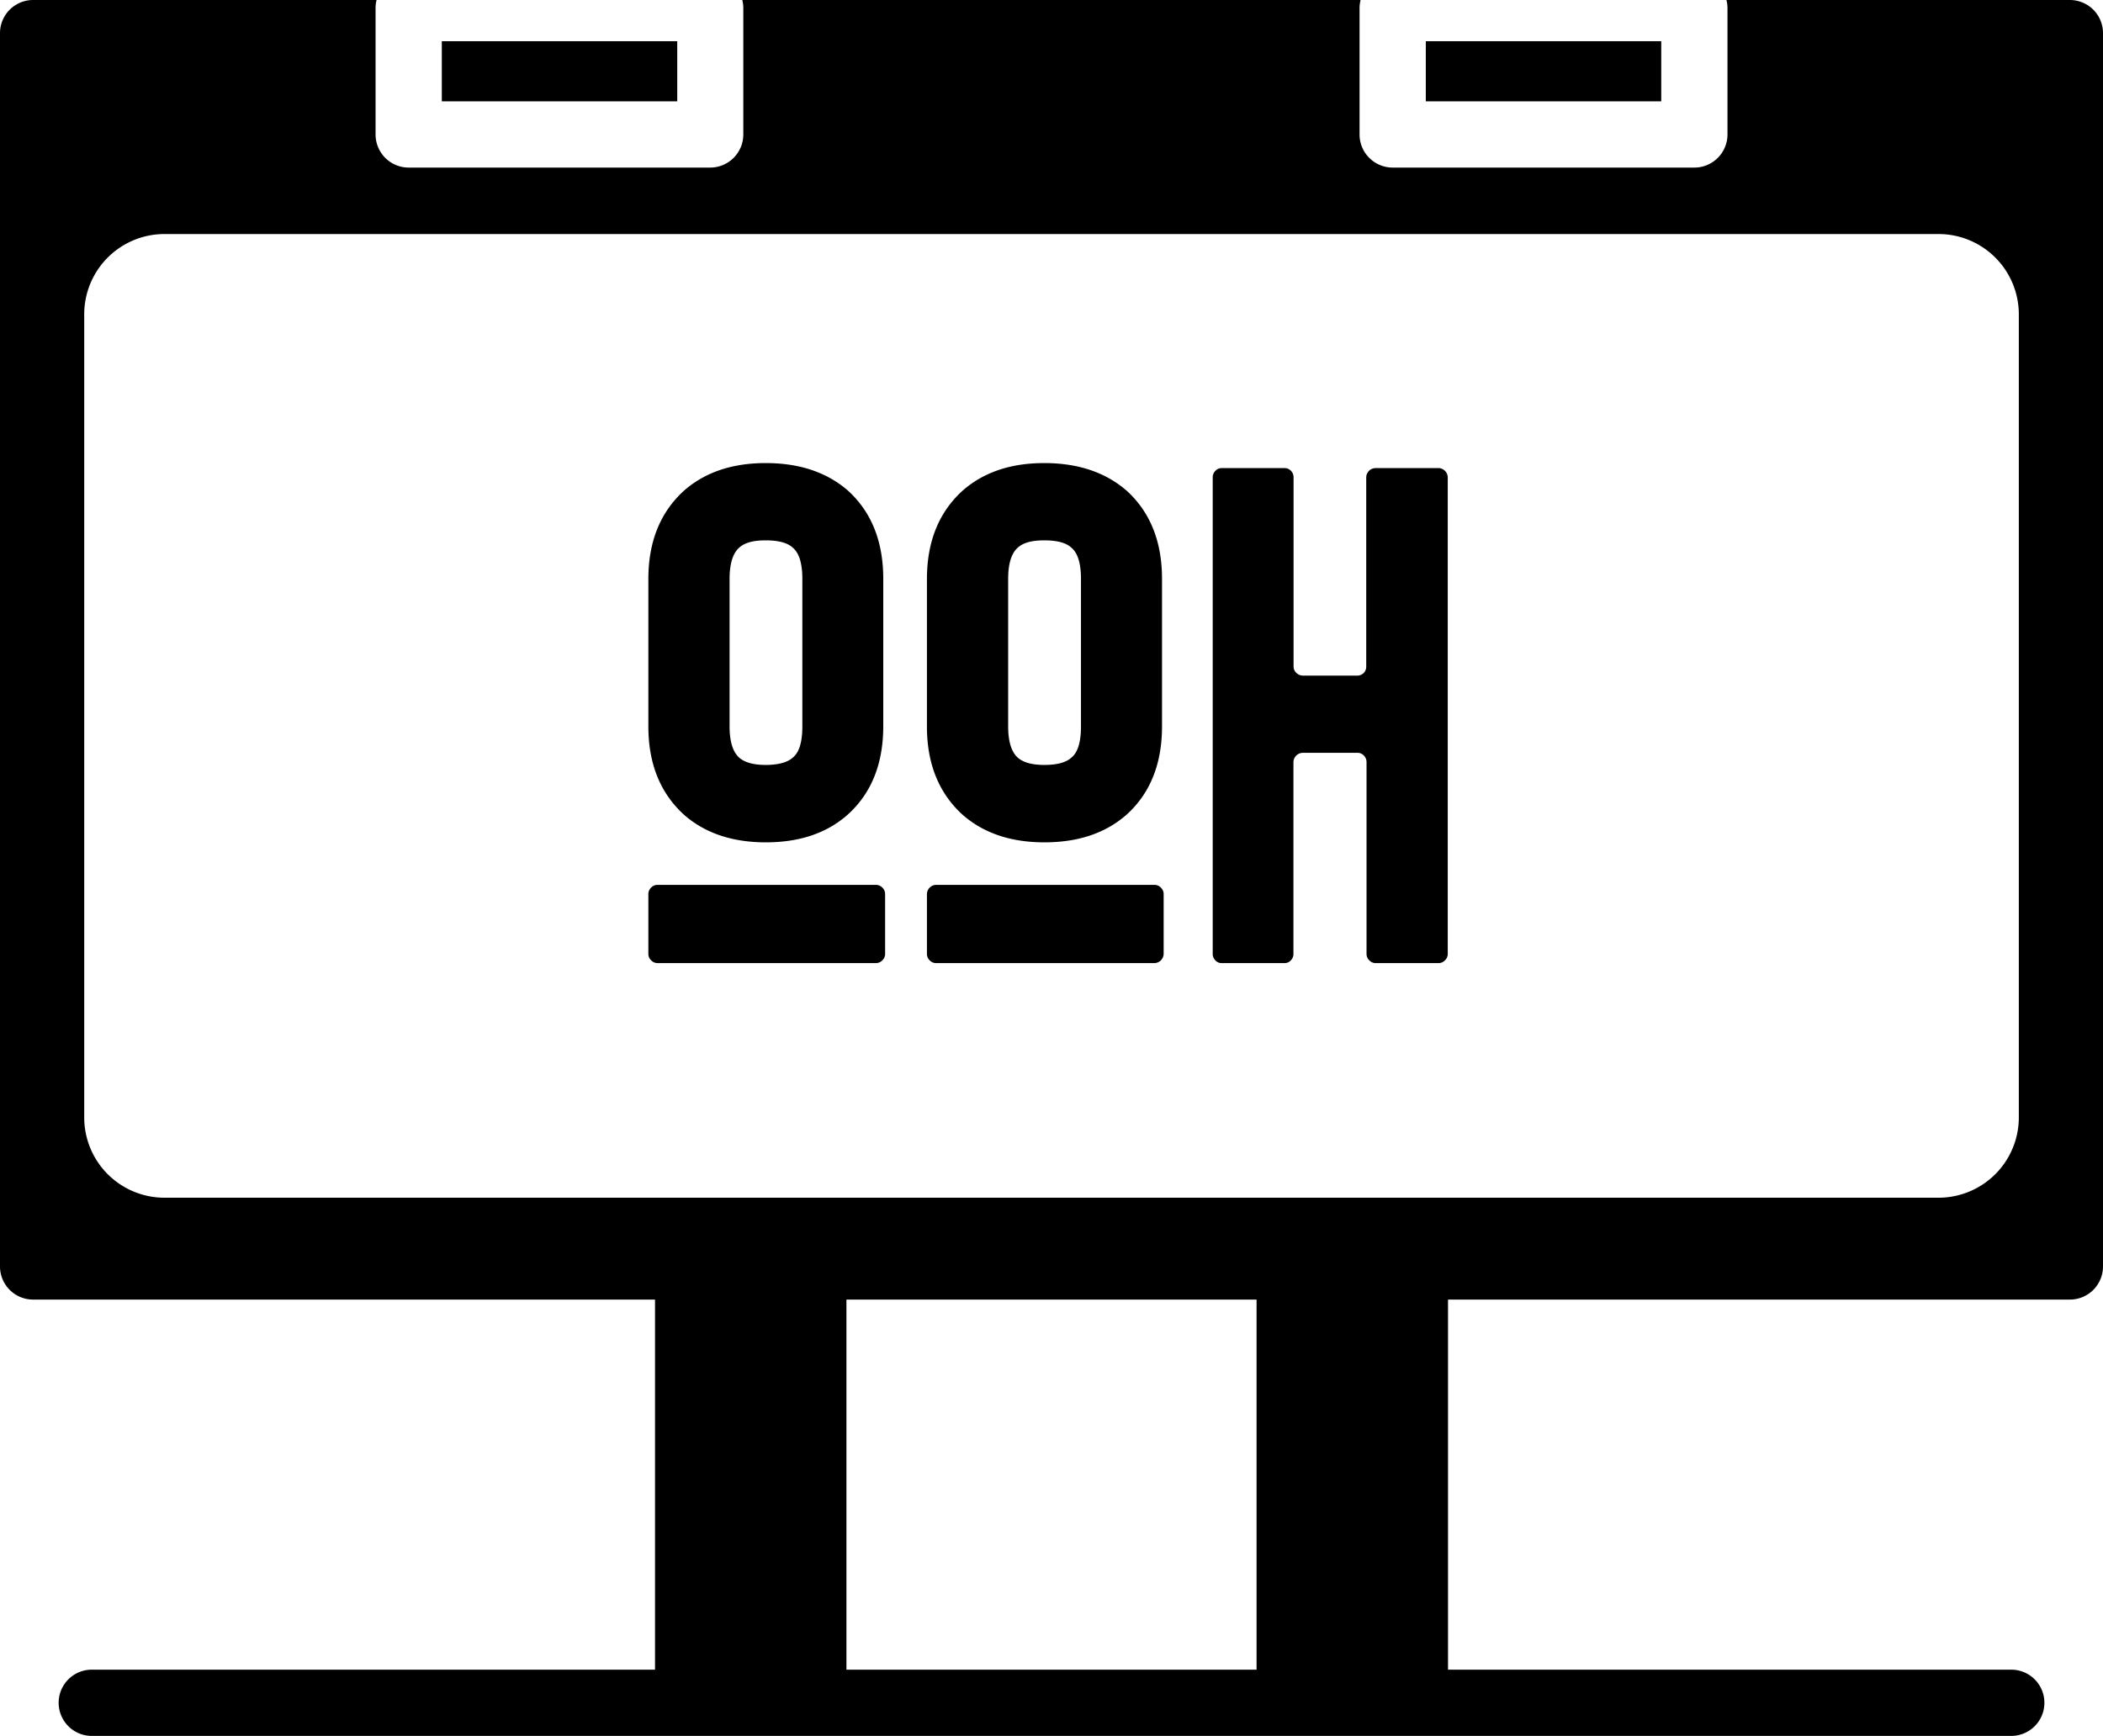
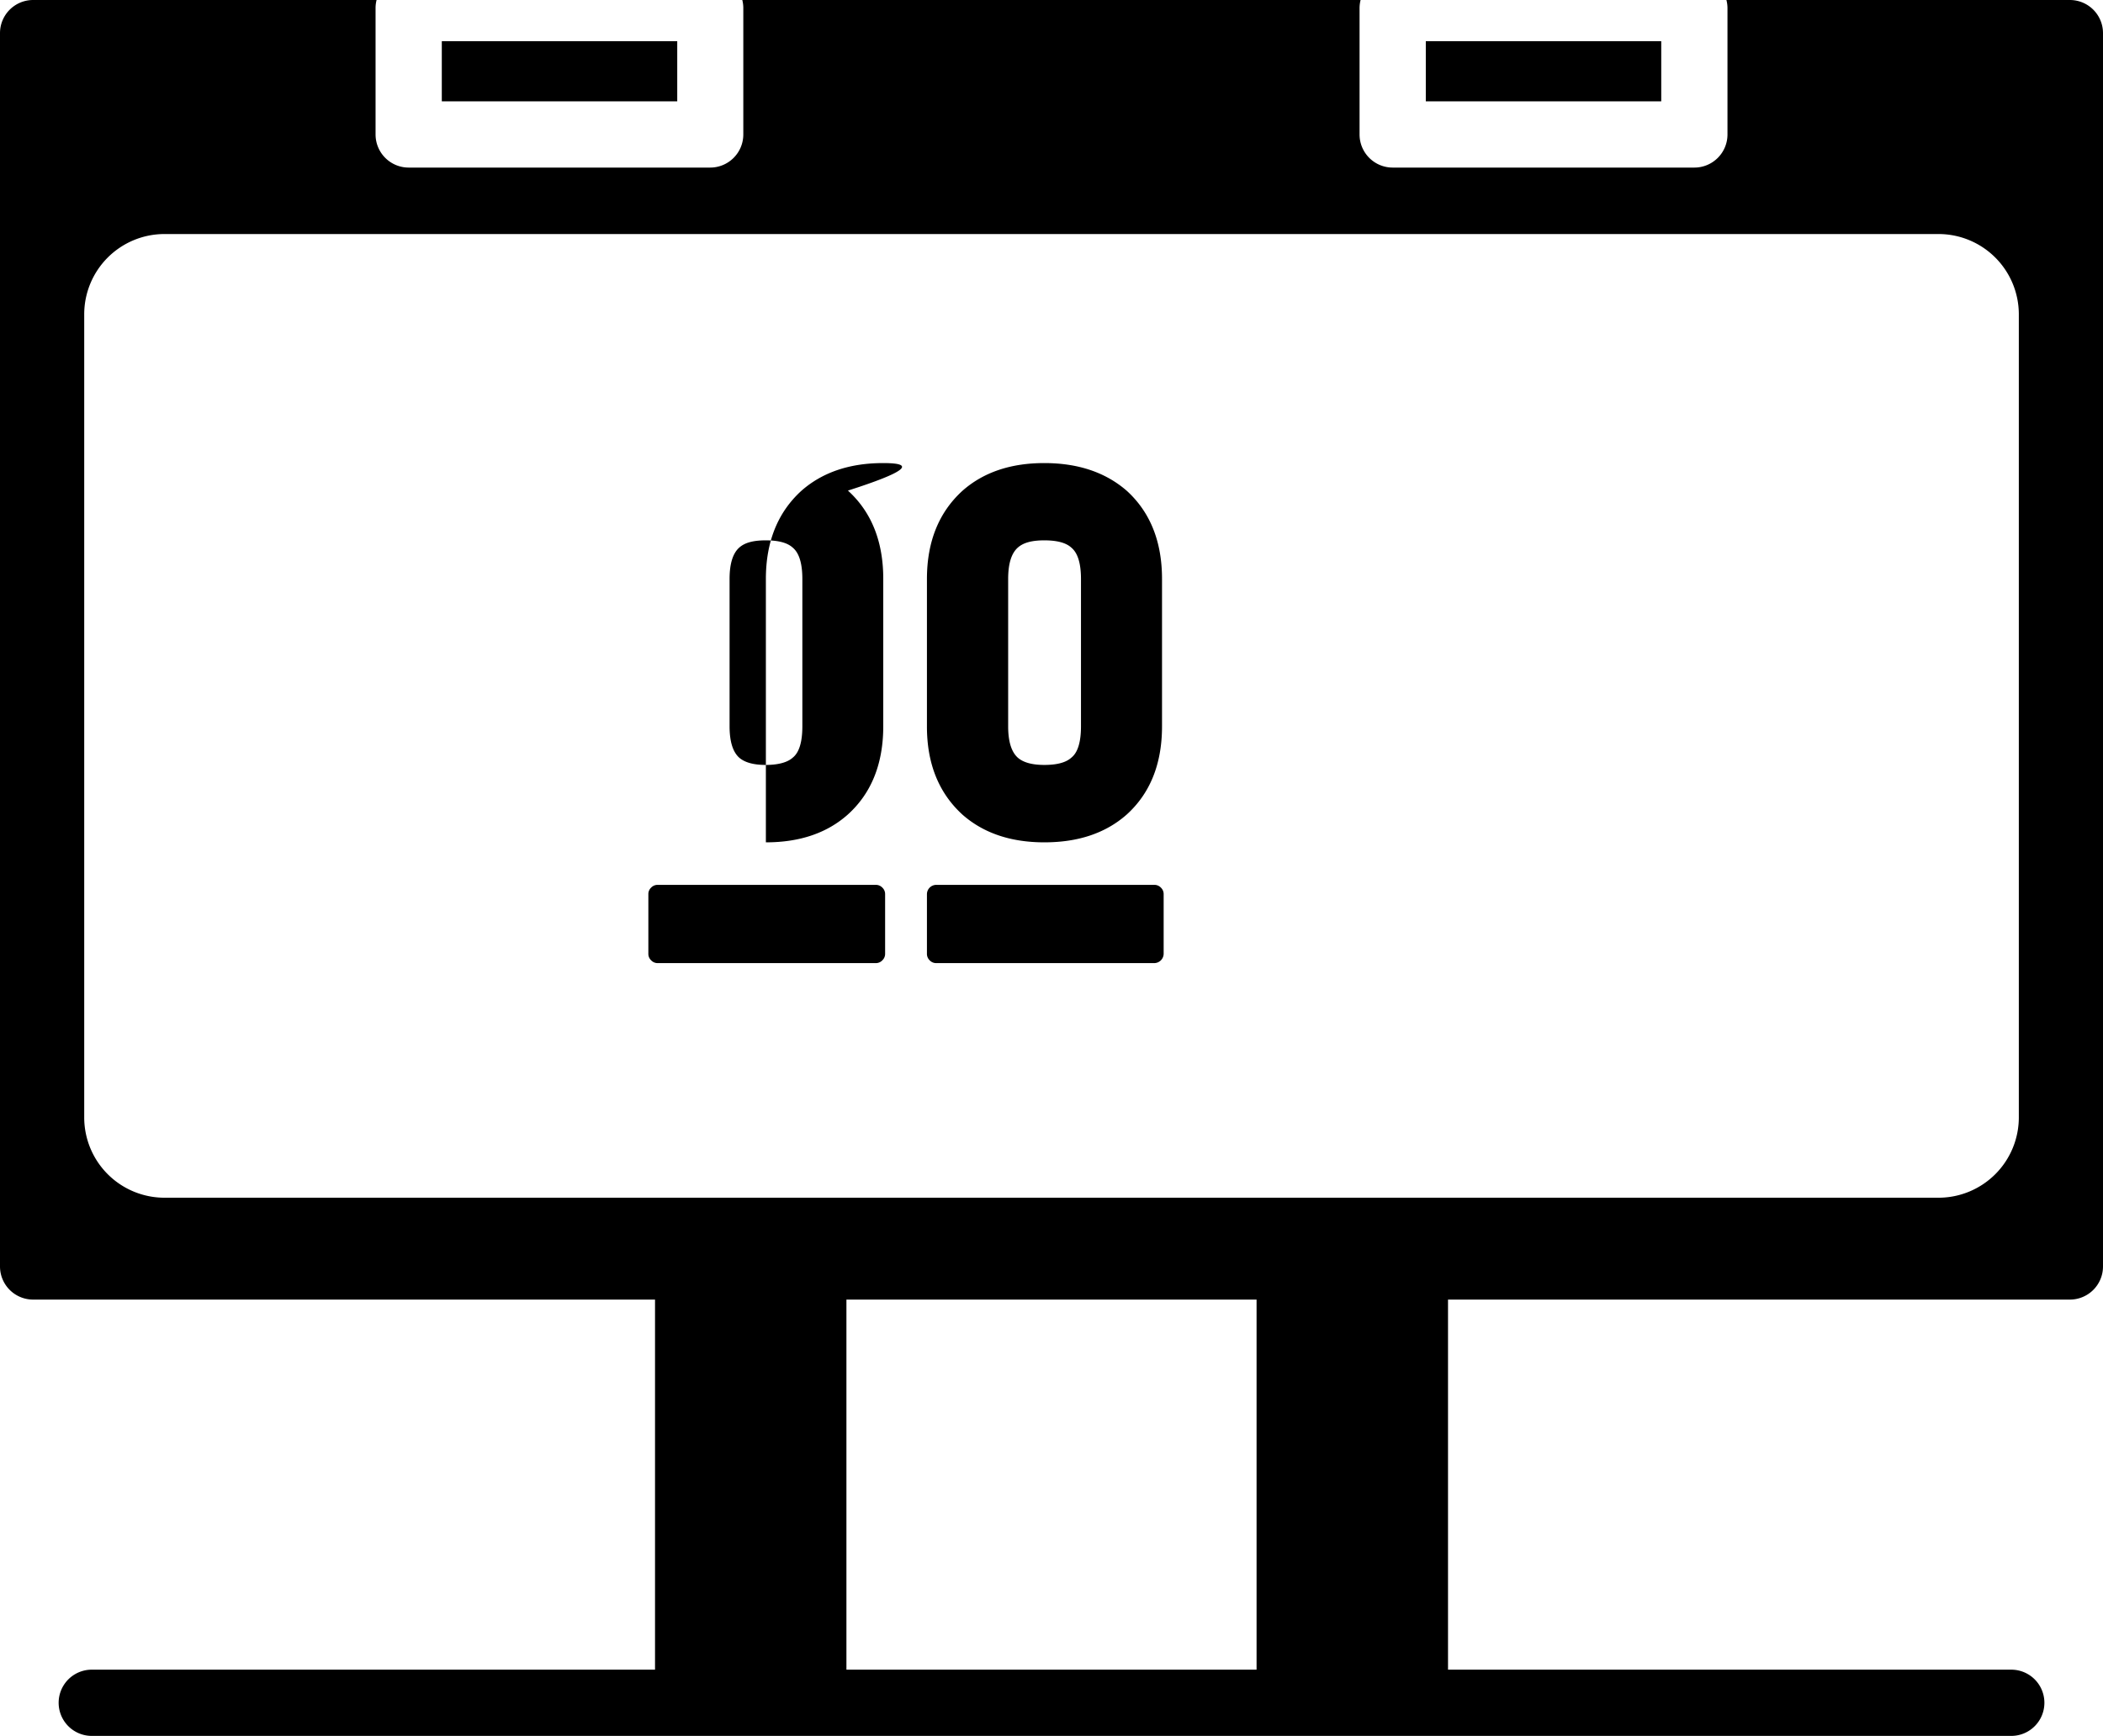
<svg xmlns="http://www.w3.org/2000/svg" viewBox="0 0 476.19 393.12">
  <g id="Layer_2" data-name="Layer 2">
    <g id="Layer_1-2" data-name="Layer 1">
      <rect x="322.85" y="9.33" width="53.31" height="13.62" />
      <rect x="100.04" y="9.33" width="53.31" height="13.62" />
      <path d="M468.69,0H390.92a7.41,7.41,0,0,1,.24,1.83V30.45a7.5,7.5,0,0,1-7.5,7.5H315.35a7.5,7.5,0,0,1-7.5-7.5V1.83A7.91,7.91,0,0,1,308.08,0h-140a7.4,7.4,0,0,1,.23,1.83V30.45a7.5,7.5,0,0,1-7.5,7.5H92.54a7.5,7.5,0,0,1-7.5-7.5V1.83A7.4,7.4,0,0,1,85.27,0H7.5A7.5,7.5,0,0,0,0,7.5V286.81a7.5,7.5,0,0,0,7.5,7.5H148.32v83.81H20.78a7.5,7.5,0,0,0,0,15H455.42a7.5,7.5,0,0,0,0-15H327.88V294.31H468.69a7.5,7.5,0,0,0,7.5-7.5V7.5A7.5,7.5,0,0,0,468.69,0ZM284.53,378.12H191.66V294.31h92.87Zm172.6-125.07a18.19,18.19,0,0,1-18.19,18.19H37.25a18.18,18.18,0,0,1-18.18-18.19V71.16A18.18,18.18,0,0,1,37.25,53H438.94a18.19,18.19,0,0,1,18.19,18.19Z" />
-       <path d="M173.42,190.76q-11.43,0-18.55-6.26-8.06-7.35-8.06-20V131.13q0-12.67,8.06-20,7.13-6.27,18.55-6.26T192,111.1q8,7.28,8,20v33.34q0,12.75-8,20Q184.93,190.76,173.42,190.76Zm24.88,9.63a2,2,0,0,1,1.49.62,2,2,0,0,1,.63,1.49V216a2,2,0,0,1-.63,1.48,2,2,0,0,1-1.49.63H148.93a2,2,0,0,1-1.49-.63,2,2,0,0,1-.63-1.48V202.5a2,2,0,0,1,.63-1.49,2,2,0,0,1,1.49-.62Zm-33.1-69.26v33.34q0,5.16,2.19,7.12c1.26,1.09,3.26,1.64,6,1.64s4.9-.55,6.1-1.64q2.19-1.72,2.19-7.12V131.13q0-5.32-2.19-7.12c-1.2-1.1-3.23-1.64-6.1-1.64s-4.77.54-6,1.64C165.93,125.31,165.2,127.69,165.2,131.13Z" />
+       <path d="M173.42,190.76V131.13q0-12.67,8.06-20,7.13-6.27,18.55-6.26T192,111.1q8,7.28,8,20v33.34q0,12.75-8,20Q184.93,190.76,173.42,190.76Zm24.88,9.63a2,2,0,0,1,1.49.62,2,2,0,0,1,.63,1.49V216a2,2,0,0,1-.63,1.48,2,2,0,0,1-1.49.63H148.93a2,2,0,0,1-1.49-.63,2,2,0,0,1-.63-1.48V202.5a2,2,0,0,1,.63-1.49,2,2,0,0,1,1.49-.62Zm-33.1-69.26v33.34q0,5.16,2.19,7.12c1.26,1.09,3.26,1.64,6,1.64s4.9-.55,6.1-1.64q2.19-1.72,2.19-7.12V131.13q0-5.32-2.19-7.12c-1.2-1.1-3.23-1.64-6.1-1.64s-4.77.54-6,1.64C165.93,125.31,165.2,127.69,165.2,131.13Z" />
      <path d="M236.49,190.76q-11.42,0-18.54-6.26-8.07-7.35-8.06-20V131.13q0-12.67,8.06-20,7.11-6.27,18.54-6.26t18.63,6.26q8,7.28,8,20v33.34q0,12.75-8,20Q248,190.76,236.49,190.76Zm24.89,9.63a2,2,0,0,1,1.48.62,2,2,0,0,1,.63,1.49V216a2.15,2.15,0,0,1-2.11,2.11H212a2,2,0,0,1-1.49-.63,2,2,0,0,1-.62-1.48V202.5a2.12,2.12,0,0,1,2.11-2.11Zm-33.1-69.26v33.34q0,5.16,2.19,7.12,1.88,1.64,6,1.64,4.31,0,6.11-1.64,2.19-1.72,2.19-7.12V131.13q0-5.32-2.19-7.12c-1.2-1.1-3.24-1.64-6.11-1.64s-4.77.54-6,1.64C229,125.31,228.28,127.69,228.28,131.13Z" />
-       <path d="M325.7,106a2.15,2.15,0,0,1,2.12,2.11V216a2,2,0,0,1-.63,1.48,2,2,0,0,1-1.49.63H311.54a2,2,0,0,1-1.49-.63,2,2,0,0,1-.62-1.48V172.6a2.1,2.1,0,0,0-.59-1.48,1.91,1.91,0,0,0-1.45-.63H295a2.15,2.15,0,0,0-2.12,2.11V216a2.08,2.08,0,0,1-.58,1.48,1.91,1.91,0,0,1-1.45.63H276.64a1.89,1.89,0,0,1-1.45-.63,2.09,2.09,0,0,1-.59-1.48V108.12a2.1,2.1,0,0,1,.59-1.48,1.89,1.89,0,0,1,1.45-.63h14.24a1.91,1.91,0,0,1,1.45.63,2.09,2.09,0,0,1,.58,1.48v42.81a1.91,1.91,0,0,0,.63,1.45A2.1,2.1,0,0,0,295,153h12.36a2,2,0,0,0,2-2V108.12a2.13,2.13,0,0,1,2.11-2.11Z" />
    </g>
  </g>
</svg>